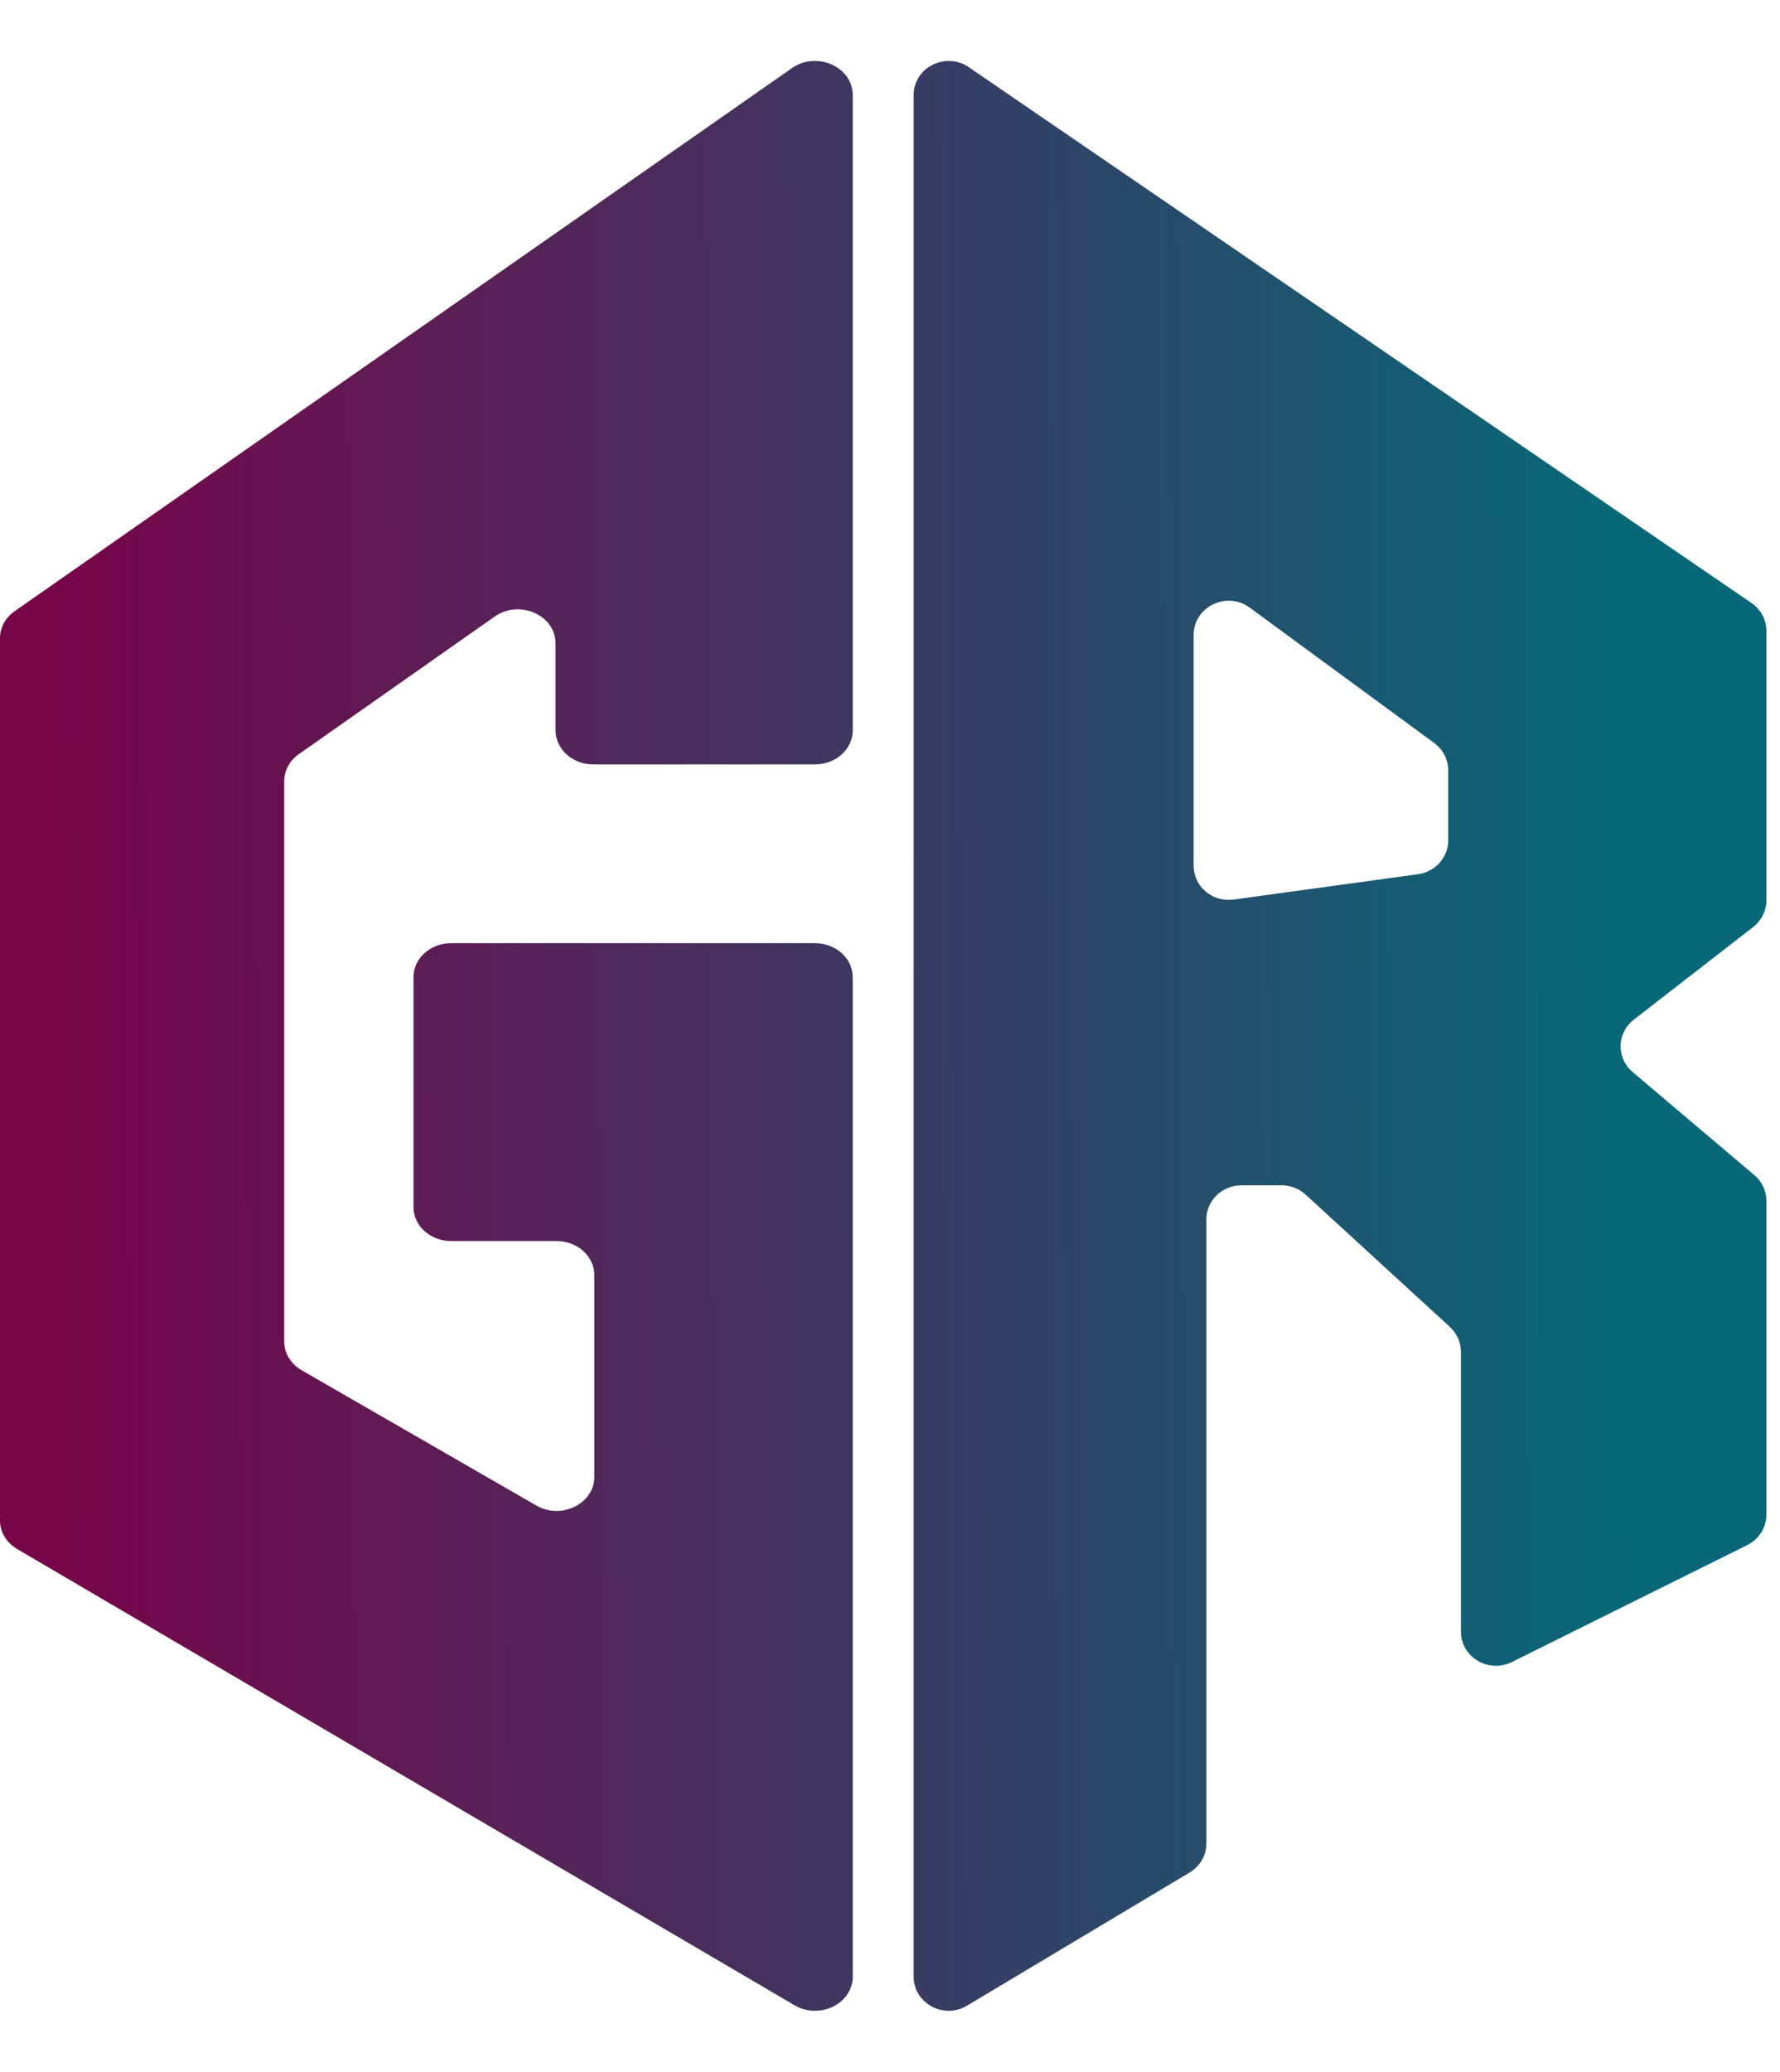
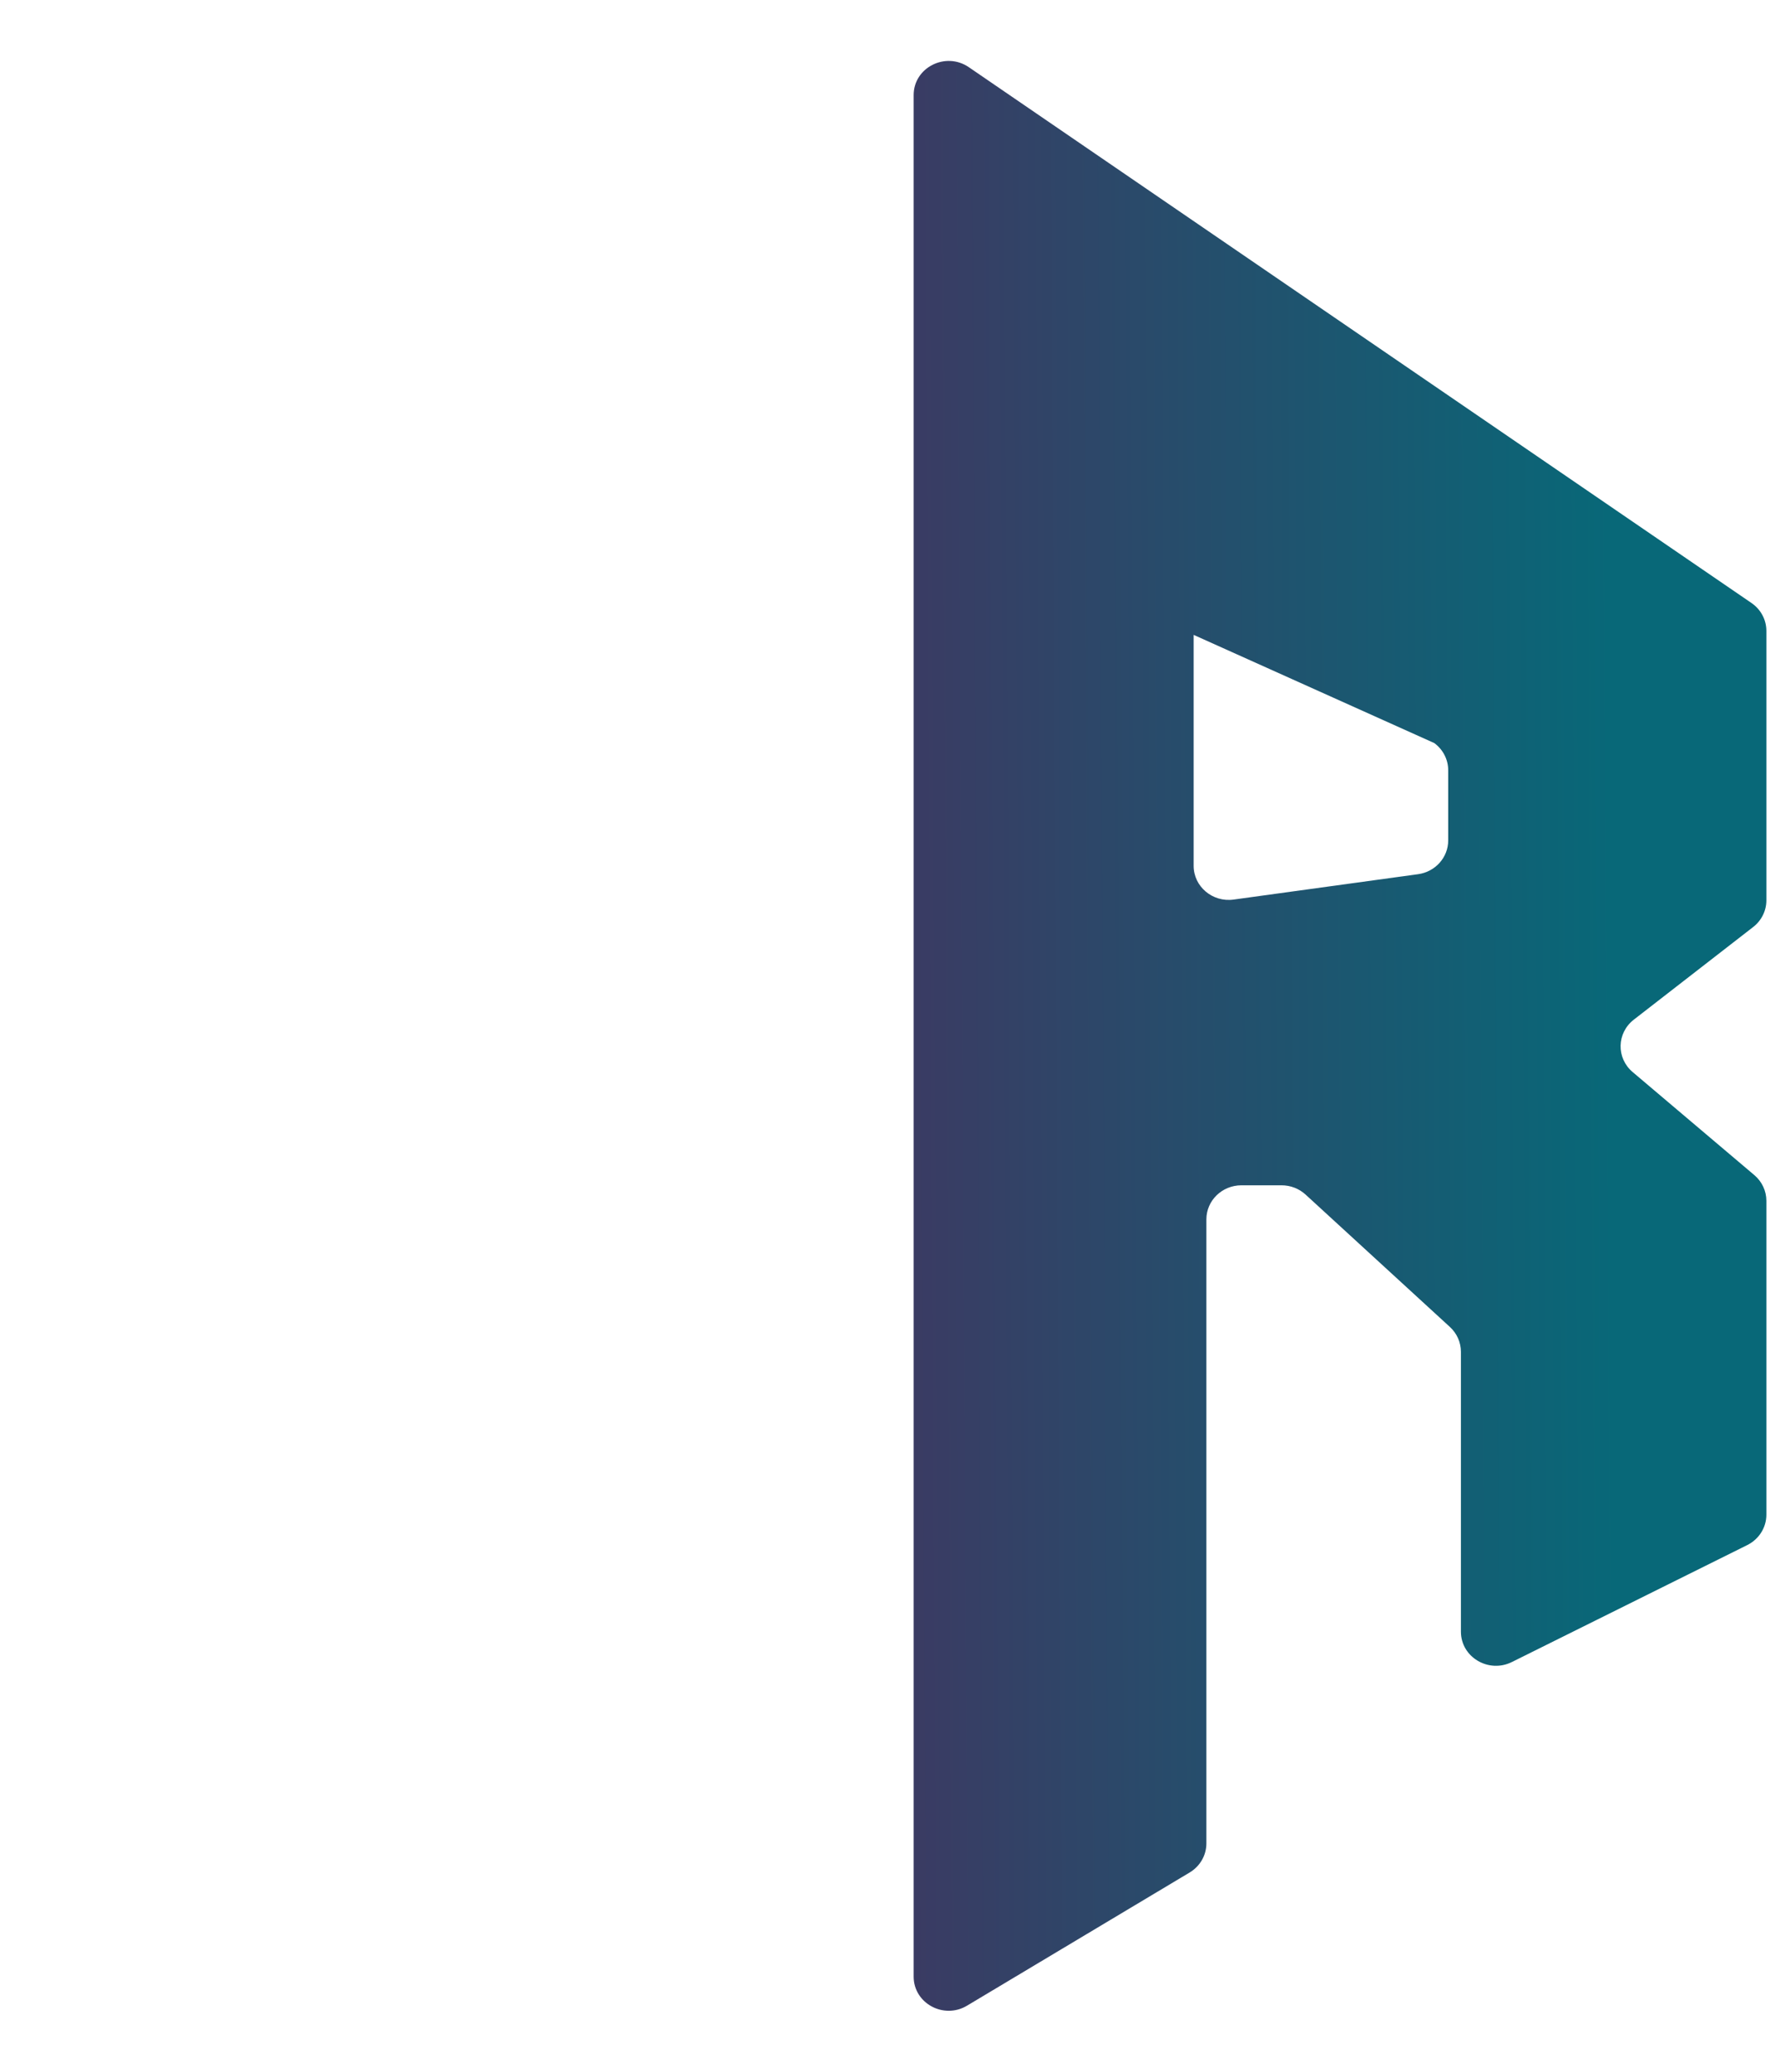
<svg xmlns="http://www.w3.org/2000/svg" width="104" height="121" viewBox="0 0 104 121" fill="none">
-   <path d="M46.27 3.978L0.855 35.697C0.316 36.074 0 36.655 0 37.27V88.803C0 89.476 0.377 90.104 1.003 90.471L46.417 117.114C47.884 117.975 49.823 117.025 49.823 115.446V57.075C49.823 55.976 48.836 55.085 47.618 55.085H26.361C25.143 55.085 24.157 55.976 24.157 57.075V70.494C24.157 71.593 25.143 72.484 26.361 72.484H32.521C33.738 72.484 34.725 73.374 34.725 74.473V86.252C34.725 87.823 32.802 88.774 31.335 87.929L17.626 80.03C16.991 79.664 16.608 79.032 16.608 78.353V45.618C16.608 45.005 16.921 44.425 17.458 44.048L28.902 36.01C30.35 34.993 32.46 35.924 32.46 37.58V42.656C32.46 43.755 33.447 44.646 34.664 44.646H47.618C48.836 44.646 49.823 43.755 49.823 42.656V5.552C49.823 3.899 47.718 2.967 46.27 3.978Z" fill="url(#paint0_linear_31402_135823)" />
-   <path fill-rule="evenodd" clip-rule="evenodd" d="M53.382 5.553C53.382 3.94 55.25 2.997 56.606 3.925L102.335 35.219C102.88 35.592 103.204 36.199 103.204 36.847V52.585C103.204 53.19 102.921 53.763 102.434 54.141L95.457 59.554C94.458 60.33 94.425 61.796 95.39 62.612L102.501 68.632C102.948 69.01 103.204 69.558 103.204 70.133V88.466C103.204 89.213 102.773 89.898 102.088 90.239L88.335 97.07C86.973 97.746 85.357 96.784 85.357 95.297V78.951C85.357 78.403 85.125 77.879 84.715 77.502L76.281 69.769C75.902 69.421 75.399 69.227 74.877 69.227H72.532C71.401 69.227 70.485 70.118 70.485 71.218V107.665C70.485 108.356 70.116 108.998 69.51 109.361L56.5 117.141C55.137 117.957 53.382 117.002 53.382 115.445V5.553ZM69.741 37.08C69.741 35.437 71.672 34.501 73.021 35.491L83.799 43.398C84.312 43.774 84.614 44.363 84.614 44.987V49.086C84.614 50.077 83.863 50.918 82.854 51.057L72.075 52.539C70.843 52.709 69.741 51.779 69.741 50.568V37.08Z" fill="url(#paint1_linear_31402_135823)" />
+   <path fill-rule="evenodd" clip-rule="evenodd" d="M53.382 5.553C53.382 3.94 55.25 2.997 56.606 3.925L102.335 35.219C102.88 35.592 103.204 36.199 103.204 36.847V52.585C103.204 53.19 102.921 53.763 102.434 54.141L95.457 59.554C94.458 60.33 94.425 61.796 95.39 62.612L102.501 68.632C102.948 69.01 103.204 69.558 103.204 70.133V88.466C103.204 89.213 102.773 89.898 102.088 90.239L88.335 97.07C86.973 97.746 85.357 96.784 85.357 95.297V78.951C85.357 78.403 85.125 77.879 84.715 77.502L76.281 69.769C75.902 69.421 75.399 69.227 74.877 69.227H72.532C71.401 69.227 70.485 70.118 70.485 71.218V107.665C70.485 108.356 70.116 108.998 69.51 109.361L56.5 117.141C55.137 117.957 53.382 117.002 53.382 115.445V5.553ZM69.741 37.08L83.799 43.398C84.312 43.774 84.614 44.363 84.614 44.987V49.086C84.614 50.077 83.863 50.918 82.854 51.057L72.075 52.539C70.843 52.709 69.741 51.779 69.741 50.568V37.08Z" fill="url(#paint1_linear_31402_135823)" />
  <defs>
    <linearGradient id="paint0_linear_31402_135823" x1="3.49" y1="71.281" x2="94.376" y2="70.727" gradientUnits="userSpaceOnUse">
      <stop stop-color="#77054A" />
      <stop offset="1" stop-color="#086878" />
    </linearGradient>
    <linearGradient id="paint1_linear_31402_135823" x1="3.49" y1="71.281" x2="94.376" y2="70.727" gradientUnits="userSpaceOnUse">
      <stop stop-color="#77054A" />
      <stop offset="1" stop-color="#086878" />
    </linearGradient>
  </defs>
</svg>